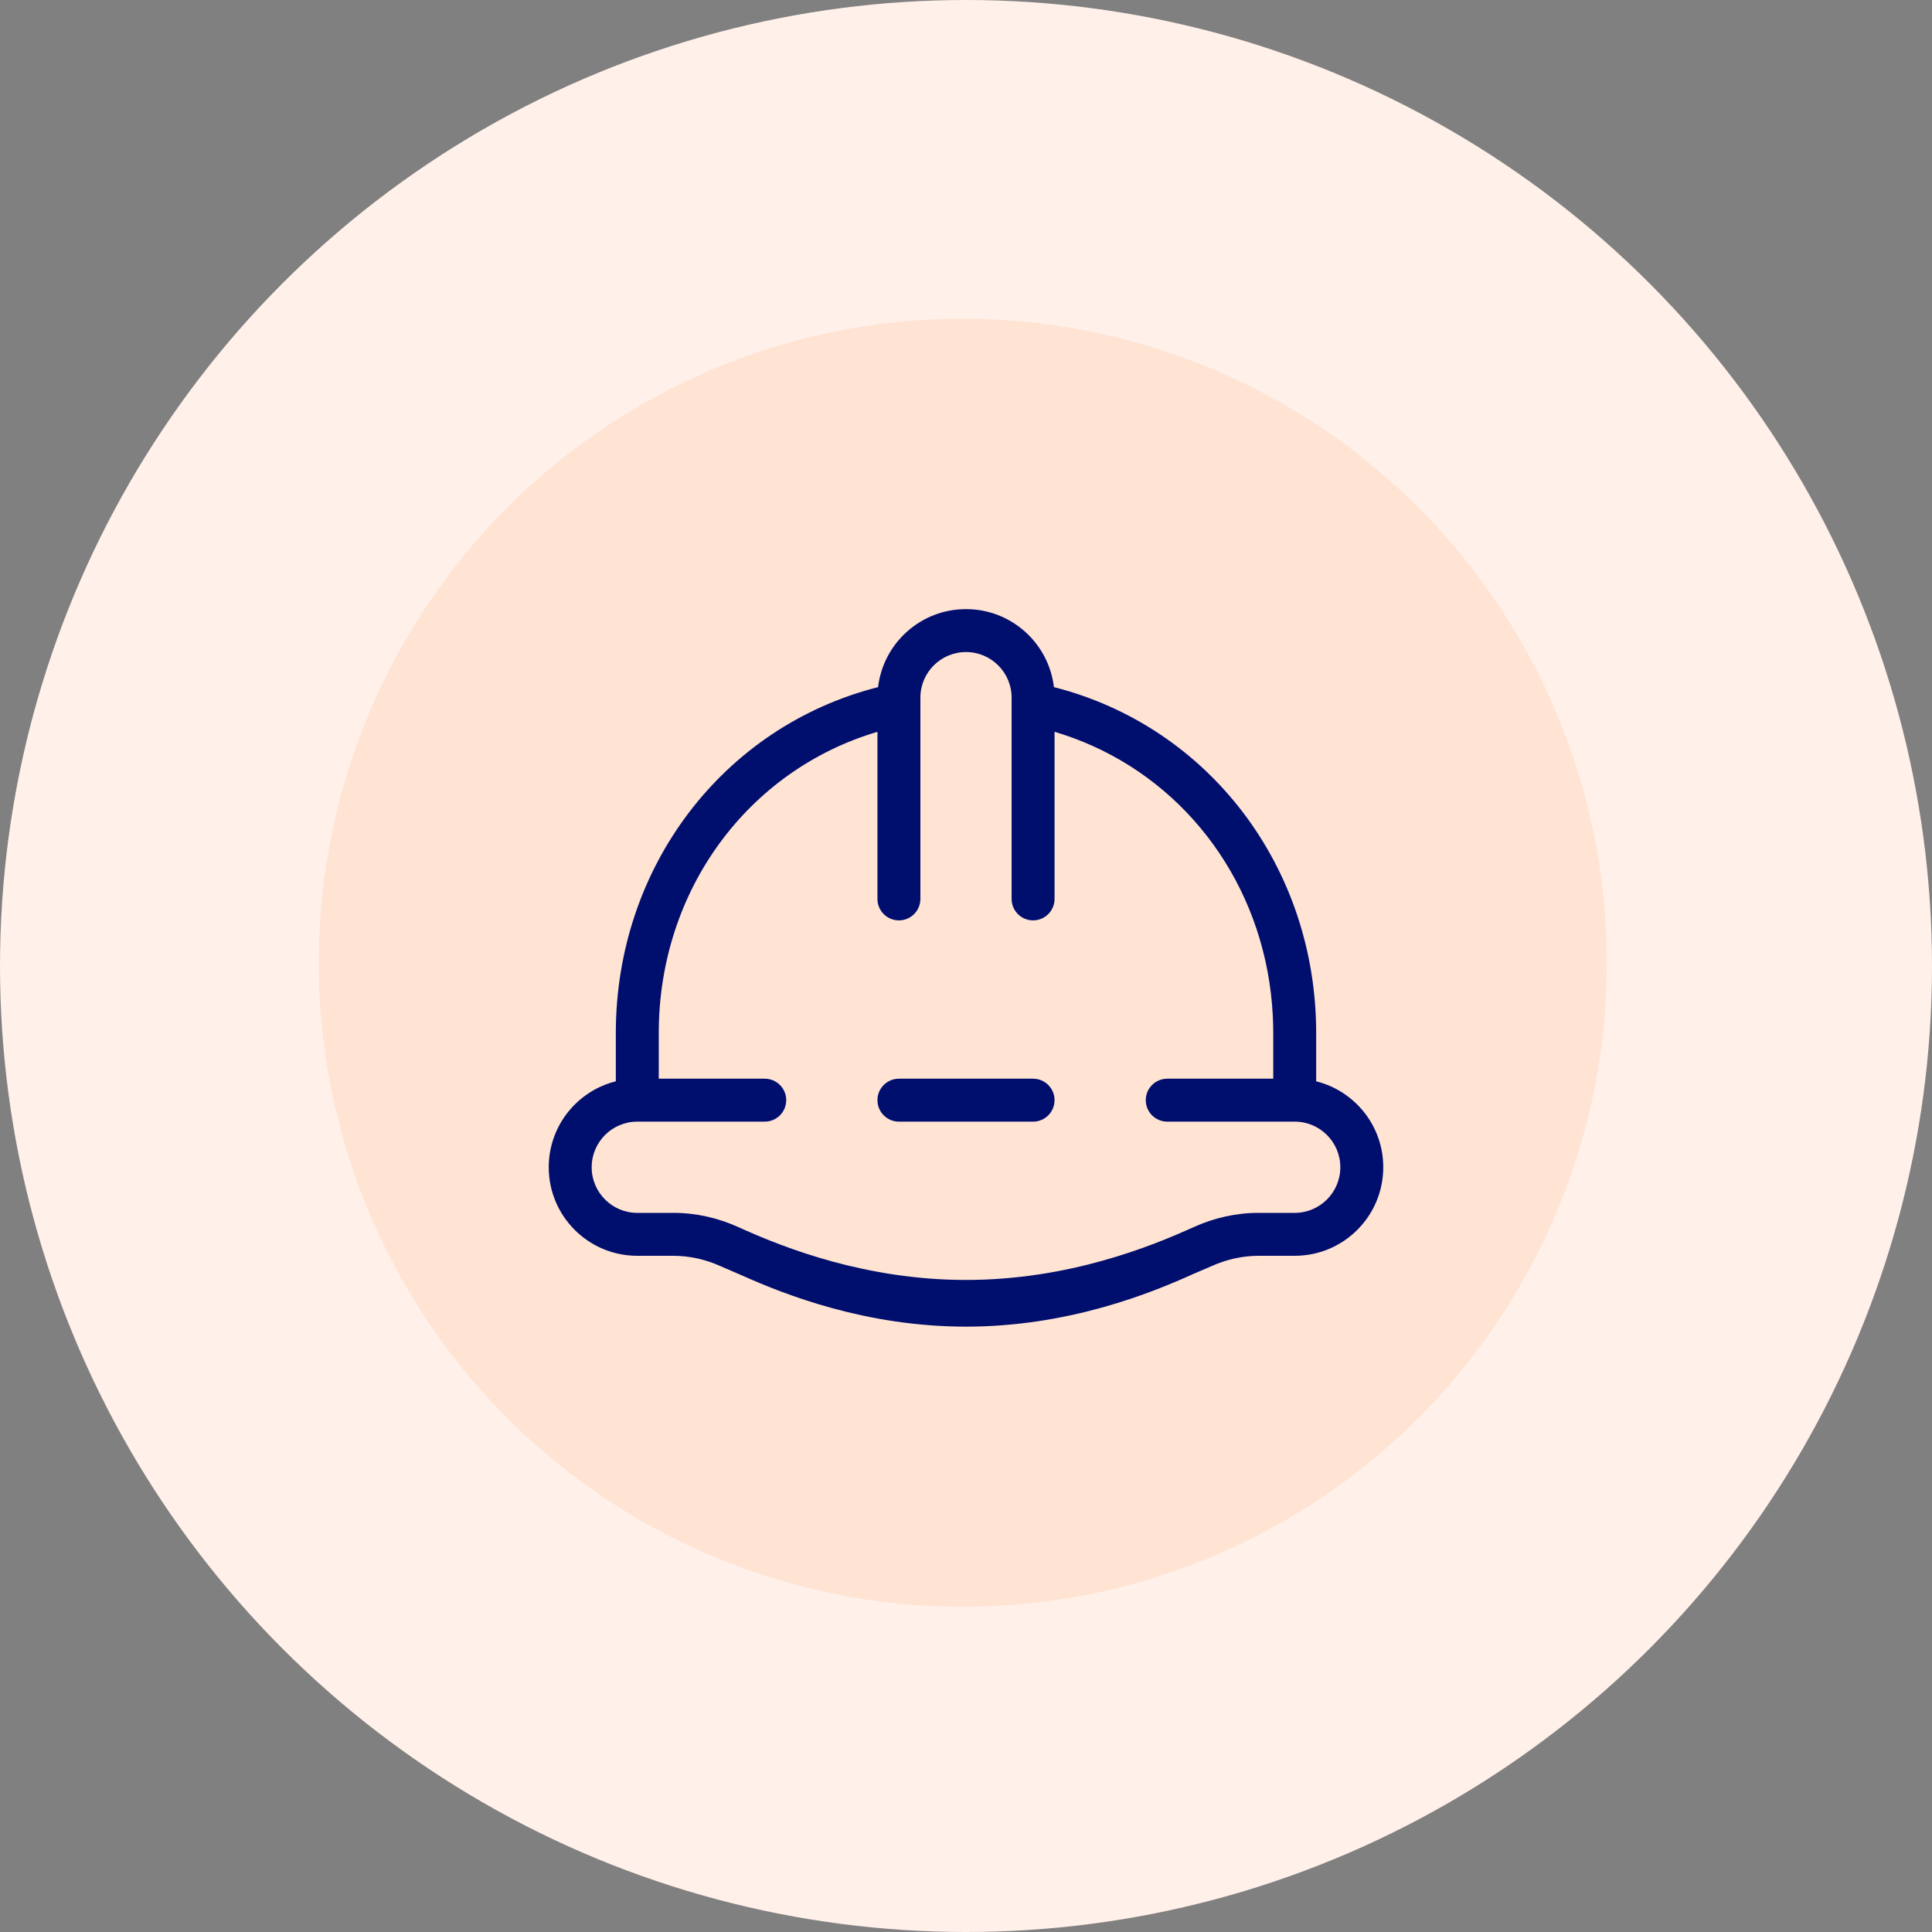
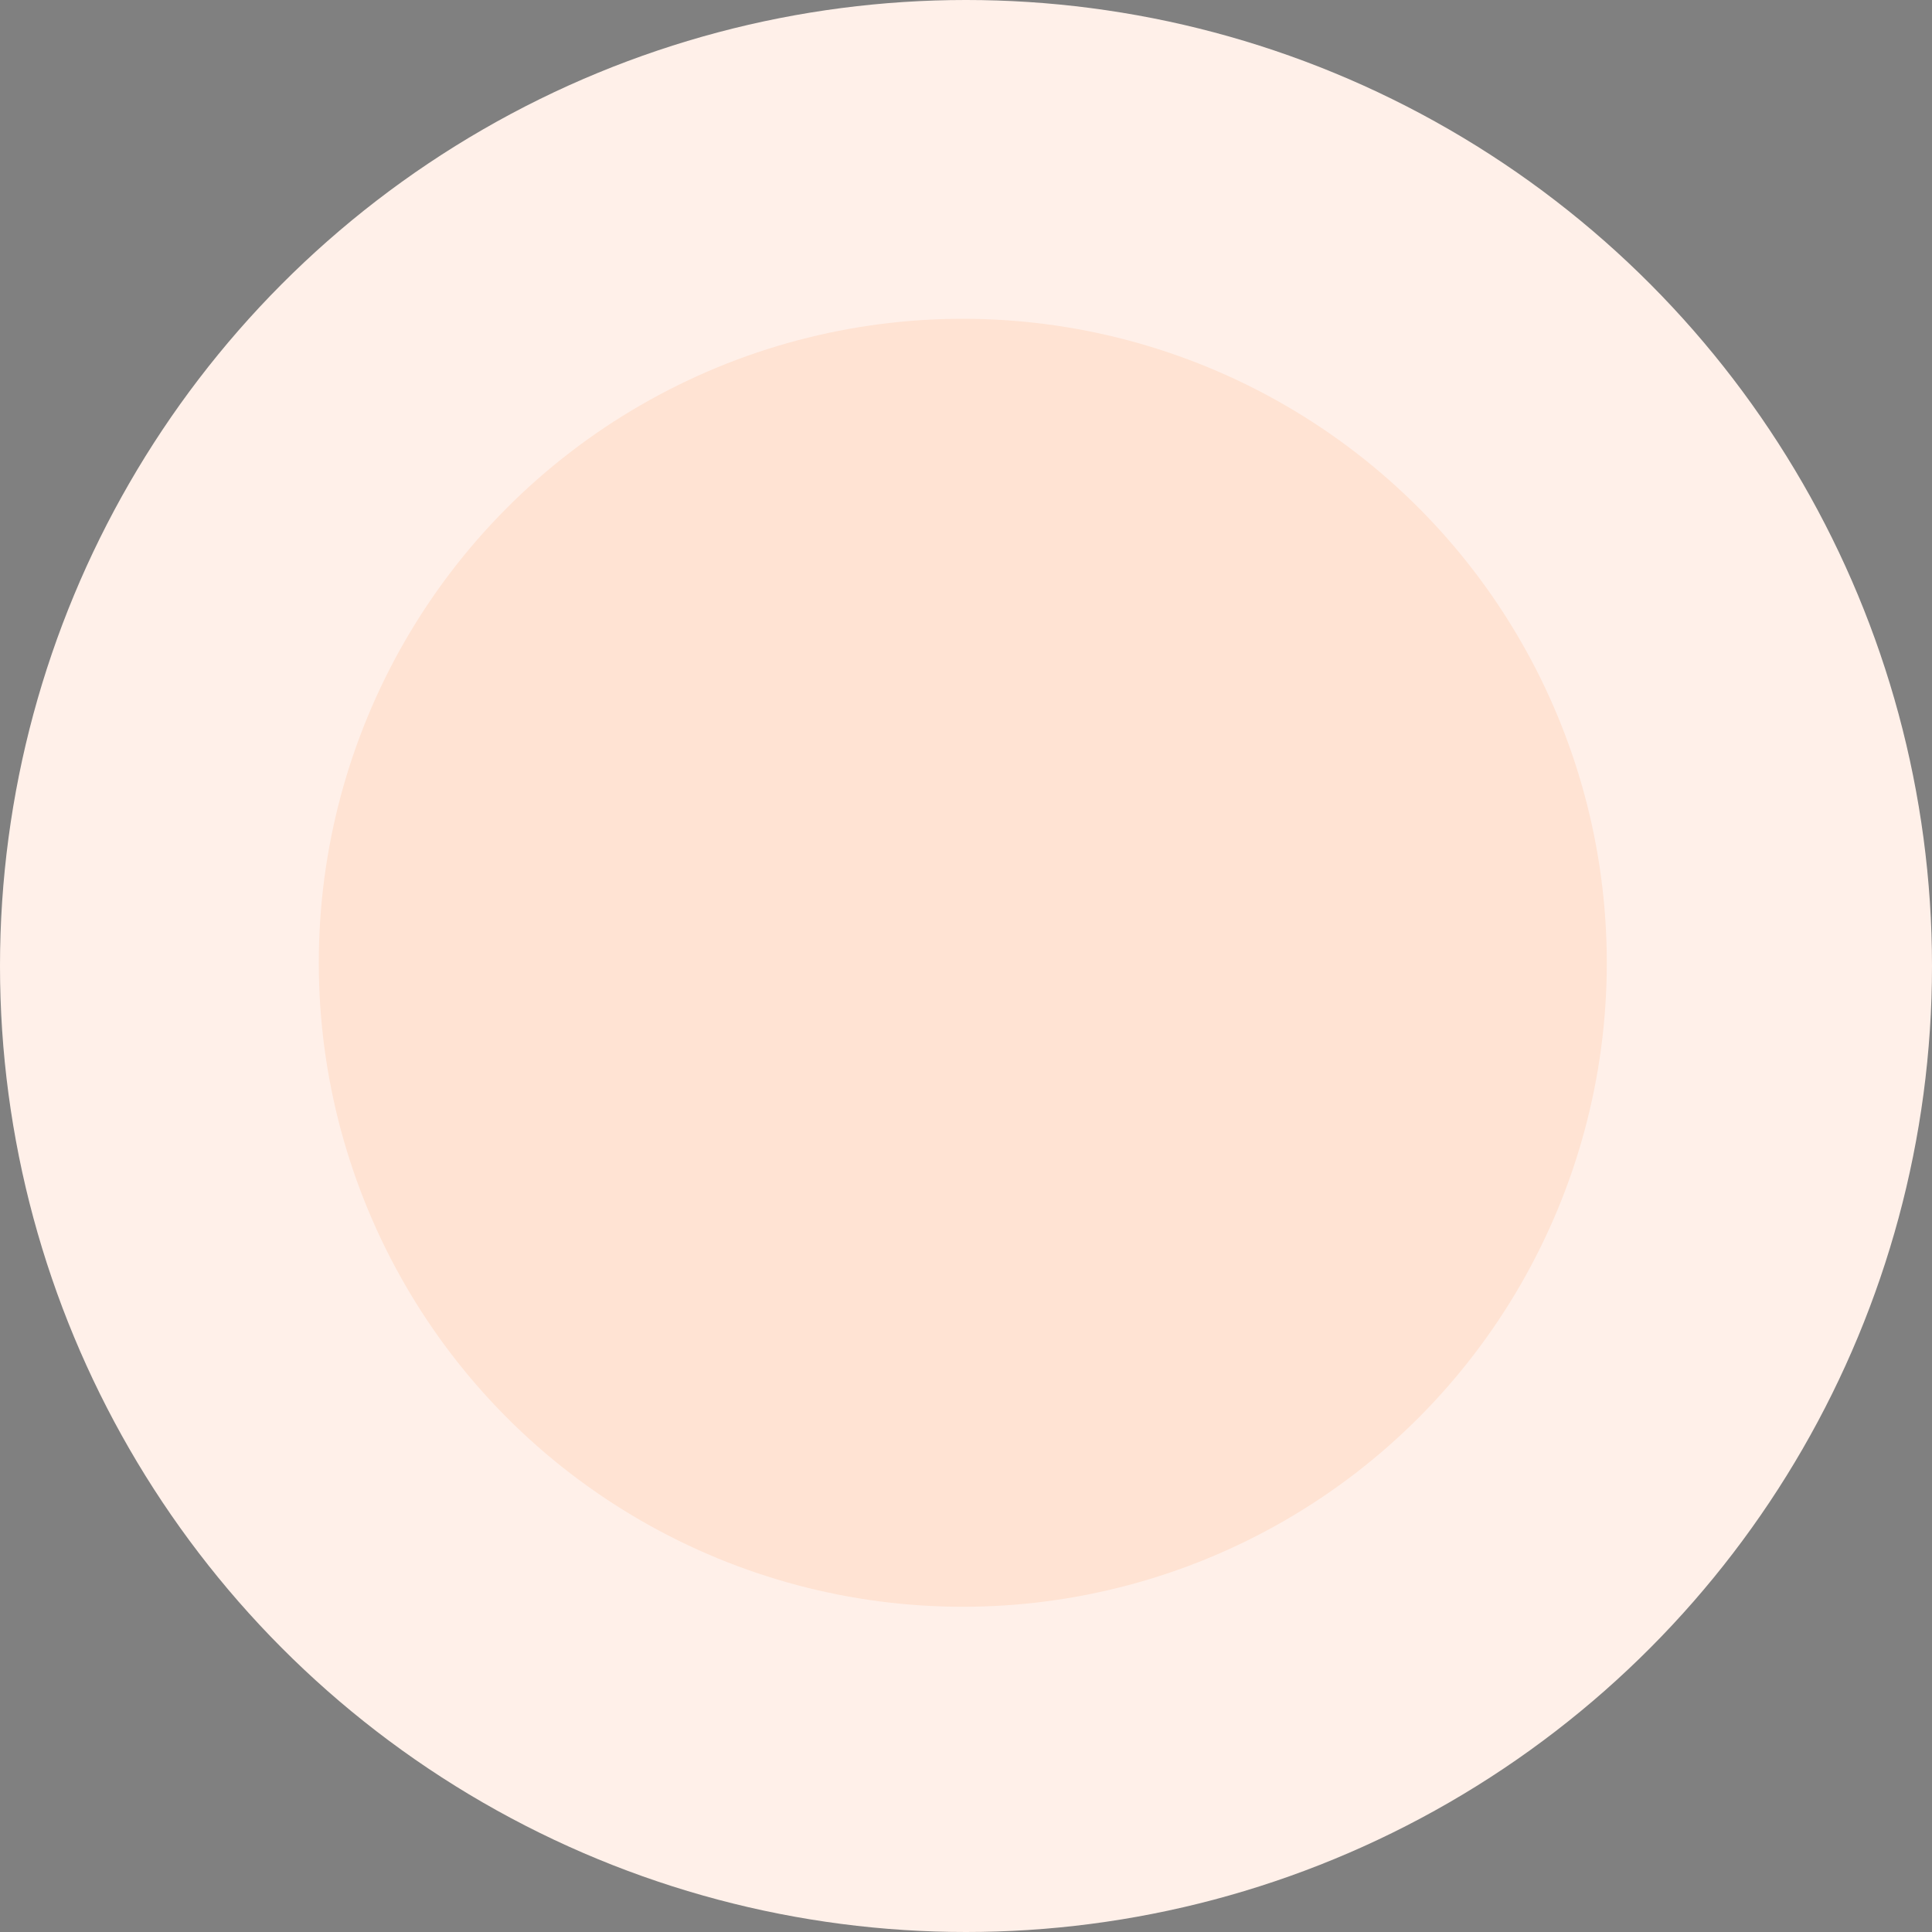
<svg xmlns="http://www.w3.org/2000/svg" width="180" height="180" viewBox="0 0 180 180" fill="none">
  <rect x="0" y="0" width="180" height="180" fill="#808080" stroke="none" />
  <circle cx="90" cy="90" r="90" fill="#FFF0E9" />
  <circle cx="89.701" cy="89.7" r="60" fill="#FFE3D3" />
  <g clip-path="url(#clip0_9718_82786)">
    <path d="M83.75 100.5C82.645 100.5 81.75 101.395 81.75 102.5C81.75 103.605 82.645 104.5 83.75 104.5H96.25C97.355 104.5 98.25 103.605 98.25 102.5C98.25 101.395 97.355 100.5 96.25 100.5H83.75Z" fill="#000E6E" />
-     <path fill-rule="evenodd" clip-rule="evenodd" d="M98.192 64.018C97.707 59.925 94.224 56.75 90 56.75C85.776 56.75 82.293 59.925 81.808 64.018C67.395 67.68 57.375 80.769 57.375 96.25V100.744C53.785 101.638 51.125 104.883 51.125 108.75C51.125 113.306 54.819 117 59.375 117H62.736C64.249 117 65.734 117.334 67.139 117.97L69.144 118.836C73.138 120.624 80.677 123.6 90 123.6C99.606 123.6 107.318 120.441 111.21 118.677L112.861 117.97C114.266 117.334 115.751 117 117.265 117H120.625C125.181 117 128.875 113.306 128.875 108.75C128.875 104.883 126.215 101.638 122.625 100.744V96.25C122.625 80.769 112.605 67.68 98.192 64.018ZM90 60.75C87.653 60.75 85.75 62.653 85.75 65V65.588C85.751 65.614 85.751 65.641 85.75 65.667V83.75C85.75 84.855 84.855 85.75 83.75 85.75C82.645 85.75 81.75 84.855 81.75 83.75V68.181C69.73 71.733 61.375 82.911 61.375 96.25V100.5H71.25C72.355 100.5 73.25 101.395 73.25 102.5C73.25 103.605 72.355 104.5 71.25 104.5H59.375C57.028 104.5 55.125 106.403 55.125 108.75C55.125 111.097 57.028 113 59.375 113H62.736C64.847 113 66.893 113.467 68.79 114.327C68.905 114.379 69.023 114.432 69.144 114.486C73.138 116.274 80.677 119.25 90 119.25C99.606 119.25 107.318 116.091 111.21 114.327C113.107 113.467 115.153 113 117.265 113H120.625C122.972 113 124.875 111.097 124.875 108.75C124.875 106.403 122.972 104.5 120.625 104.5H108.75C107.645 104.5 106.75 103.605 106.75 102.5C106.75 101.395 107.645 100.5 108.75 100.5H118.625V96.25C118.625 95.721 118.612 95.195 118.586 94.673C118.024 83.395 111.462 73.864 101.853 69.52C100.694 68.996 99.492 68.548 98.25 68.181V83.75C98.25 84.855 97.355 85.75 96.25 85.75C95.145 85.75 94.25 84.855 94.25 83.75V70.867V65.667C94.249 65.641 94.249 65.614 94.25 65.588V65C94.25 62.653 92.347 60.75 90 60.75Z" fill="#000E6E" />
+     <path fill-rule="evenodd" clip-rule="evenodd" d="M98.192 64.018C97.707 59.925 94.224 56.75 90 56.75C85.776 56.75 82.293 59.925 81.808 64.018C67.395 67.68 57.375 80.769 57.375 96.25V100.744C53.785 101.638 51.125 104.883 51.125 108.75C51.125 113.306 54.819 117 59.375 117H62.736C64.249 117 65.734 117.334 67.139 117.97L69.144 118.836C73.138 120.624 80.677 123.6 90 123.6C99.606 123.6 107.318 120.441 111.21 118.677L112.861 117.97C114.266 117.334 115.751 117 117.265 117H120.625C125.181 117 128.875 113.306 128.875 108.75C128.875 104.883 126.215 101.638 122.625 100.744V96.25C122.625 80.769 112.605 67.68 98.192 64.018ZM90 60.75C87.653 60.75 85.75 62.653 85.75 65V65.588C85.751 65.614 85.751 65.641 85.75 65.667V83.75C85.75 84.855 84.855 85.75 83.75 85.75C82.645 85.75 81.75 84.855 81.75 83.75V68.181C69.73 71.733 61.375 82.911 61.375 96.25V100.5H71.25C72.355 100.5 73.25 101.395 73.25 102.5C73.25 103.605 72.355 104.5 71.25 104.5H59.375C57.028 104.5 55.125 106.403 55.125 108.75C55.125 111.097 57.028 113 59.375 113H62.736C64.847 113 66.893 113.467 68.79 114.327C68.905 114.379 69.023 114.432 69.144 114.486C73.138 116.274 80.677 119.25 90 119.25C99.606 119.25 107.318 116.091 111.21 114.327C113.107 113.467 115.153 113 117.265 113H120.625C122.972 113 124.875 111.097 124.875 108.75C124.875 106.403 122.972 104.5 120.625 104.5H108.75C107.645 104.5 106.75 103.605 106.75 102.5C106.75 101.395 107.645 100.5 108.75 100.5H118.625V96.25C118.625 95.721 118.612 95.195 118.586 94.673C118.024 83.395 111.462 73.864 101.853 69.52C100.694 68.996 99.492 68.548 98.25 68.181V83.75C98.25 84.855 97.355 85.75 96.25 85.75V70.867V65.667C94.249 65.641 94.249 65.614 94.25 65.588V65C94.25 62.653 92.347 60.75 90 60.75Z" fill="#000E6E" />
  </g>
  <defs>
    <clipPath id="clip0_9718_82786">
-       <rect width="80" height="80" fill="white" transform="translate(50 50)" />
-     </clipPath>
+       </clipPath>
  </defs>
</svg>